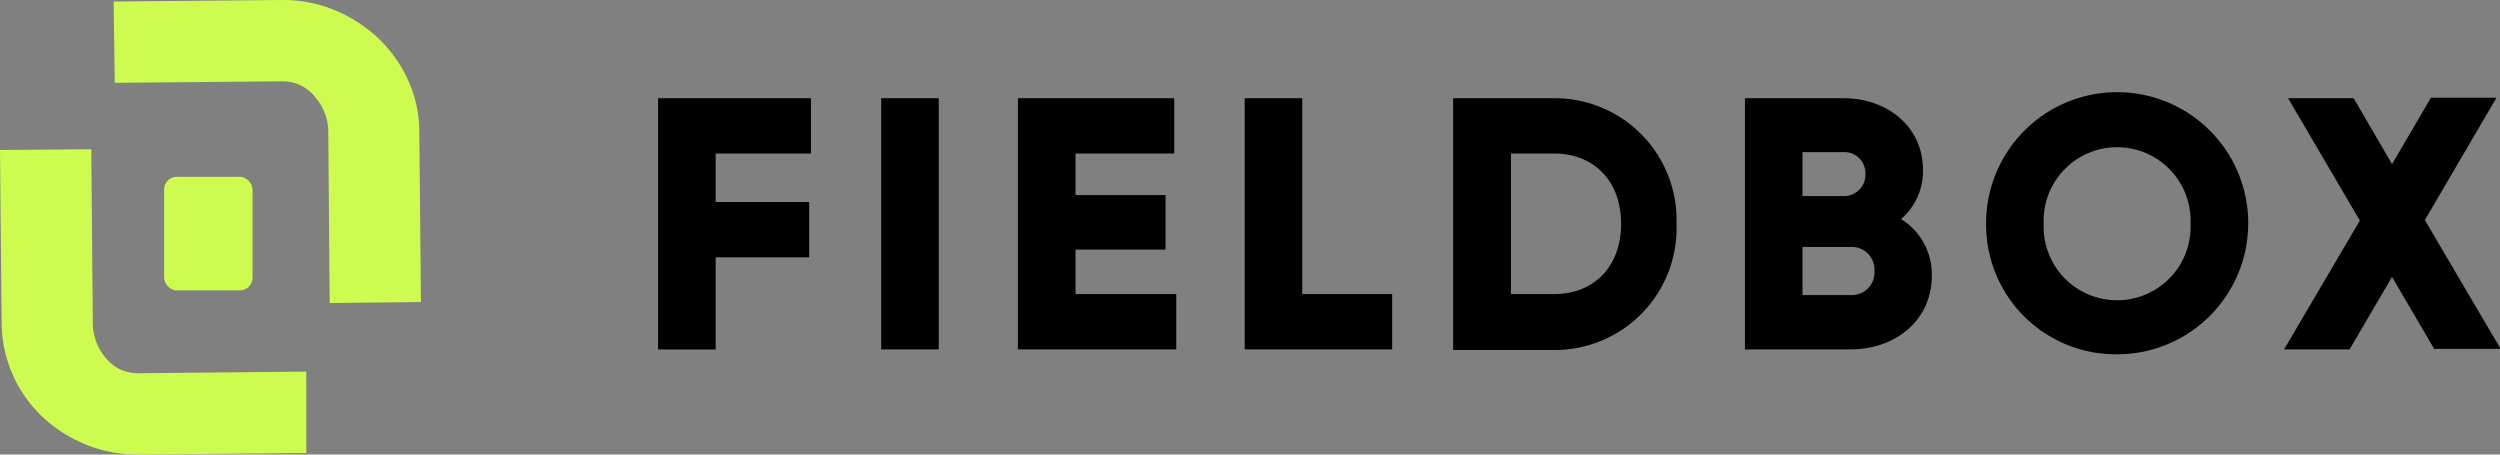
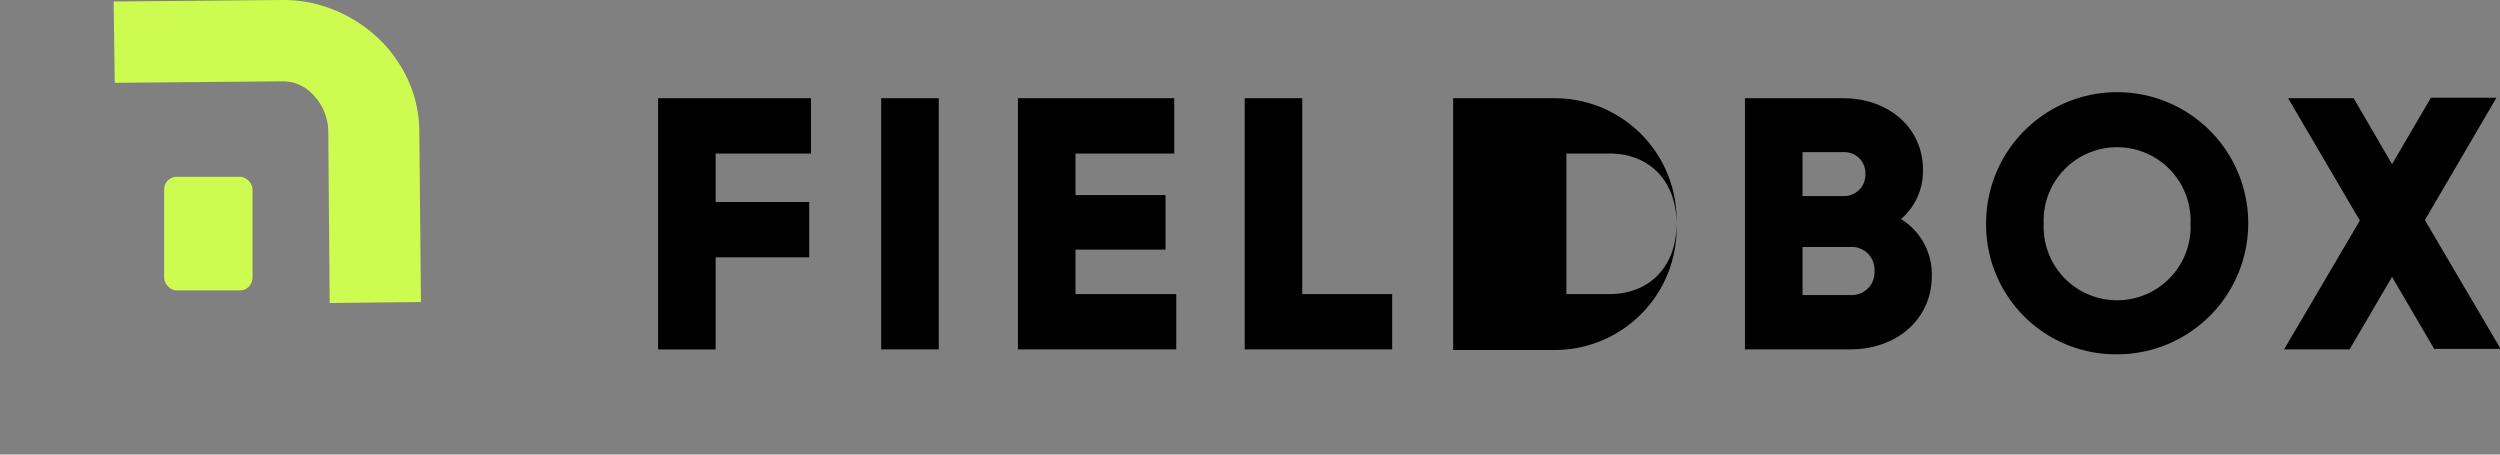
<svg xmlns="http://www.w3.org/2000/svg" viewBox="0 0 198 36" width="198" height="36">
  <rect x="0" y="0" width="198" height="36" fill="#808080" stroke="none" />
-   <path d="M24.26 29.44v6.44L11 36a10.89 10.89 0 0 1-4.22-.8A11.12 11.12 0 0 1 3.35 33a10.32 10.32 0 0 1-3.22-7.46L0 11.88l7.23-.06.12 13.64a4.32 4.32 0 0 0 1.06 2.93A3.23 3.23 0 0 0 11 29.56l13.28-.13Z" fill="#cefb50" />
  <rect x="13" y="14" width="7" height="9" rx="1" fill="#cefb50" />
  <path d="m33.21 10.4.13 13.52-7.23.08L26 10.54a4.22 4.22 0 0 0-1.1-2.92 3.23 3.23 0 0 0-2.53-1.18l-13.28.12L9 .12 22.3 0a10.69 10.69 0 0 1 4.2.8A11.42 11.42 0 0 1 29.93 3a10.73 10.73 0 0 1 2.38 3.32 9.87 9.87 0 0 1 .9 4.07Z" fill="#cefb50" />
-   <path d="M56.68 12.16V16h7.41v4.38h-7.41v7.3h-4.56V7.78h12.11v4.38ZM74.35 7.78v19.89h-4.56V7.78ZM93.16 23.29v4.38H80.62V7.78H93v4.38h-7.82v3.29h7.13v4.32h-7.13v3.52ZM110.26 23.29v4.38H98.58V7.78h4.56v15.51ZM132.78 17.72a9.65 9.65 0 0 1-9.69 10h-8V7.78h8a9.64 9.64 0 0 1 9.69 9.94zm-4.39 0c0-3.4-2.16-5.56-5.3-5.56h-3.42v11.13h3.42c3.14 0 5.3-2.16 5.3-5.56zM153 21.84c0 3.53-2.88 5.83-6.44 5.83h-8.36V7.78h7.8c3.48 0 6.3 2.25 6.3 5.68a5 5 0 0 1-1.74 3.89 5.14 5.14 0 0 1 2.44 4.49ZM142.76 12v3.53H146a1.69 1.69 0 0 0 1.74-1.76 1.66 1.66 0 0 0-1.74-1.72h-3.25Zm5.7 9.46a1.8 1.8 0 0 0-1.88-1.9h-3.82v3.81h3.82a1.8 1.8 0 0 0 1.88-1.91ZM157.3 17.72a10.38 10.38 0 1 1 10.37 10.34 10.27 10.27 0 0 1-10.37-10.34zm16.19 0a5.82 5.82 0 1 0-11.63 0 5.82 5.82 0 1 0 11.63 0zM192.81 27.67l-3.36-5.74-3.36 5.74h-5.19l6-10.2-5.68-9.69h5.19l3.04 5.22 3.08-5.26h5.19l-5.67 9.69 6 10.2h-5.2z" fill="#000" />
+   <path d="M56.68 12.16V16h7.41v4.38h-7.41v7.3h-4.56V7.78h12.11v4.38ZM74.35 7.78v19.89h-4.56V7.78ZM93.16 23.29v4.38H80.62V7.78H93v4.38h-7.82v3.29h7.13v4.32h-7.13v3.52ZM110.26 23.29v4.38H98.58V7.78h4.56v15.51ZM132.78 17.72a9.65 9.65 0 0 1-9.69 10h-8V7.78h8a9.64 9.64 0 0 1 9.69 9.94zc0-3.4-2.16-5.56-5.3-5.56h-3.42v11.13h3.42c3.14 0 5.3-2.16 5.3-5.56zM153 21.84c0 3.53-2.88 5.83-6.44 5.83h-8.36V7.78h7.8c3.48 0 6.3 2.25 6.3 5.68a5 5 0 0 1-1.74 3.89 5.14 5.14 0 0 1 2.44 4.49ZM142.76 12v3.53H146a1.69 1.69 0 0 0 1.74-1.76 1.66 1.66 0 0 0-1.74-1.72h-3.25Zm5.7 9.46a1.8 1.8 0 0 0-1.88-1.9h-3.82v3.81h3.82a1.8 1.8 0 0 0 1.88-1.91ZM157.3 17.72a10.38 10.38 0 1 1 10.37 10.34 10.27 10.27 0 0 1-10.37-10.34zm16.19 0a5.82 5.82 0 1 0-11.63 0 5.82 5.82 0 1 0 11.63 0zM192.81 27.67l-3.36-5.74-3.36 5.74h-5.19l6-10.2-5.68-9.69h5.19l3.04 5.22 3.08-5.26h5.19l-5.67 9.69 6 10.2h-5.2z" fill="#000" />
</svg>